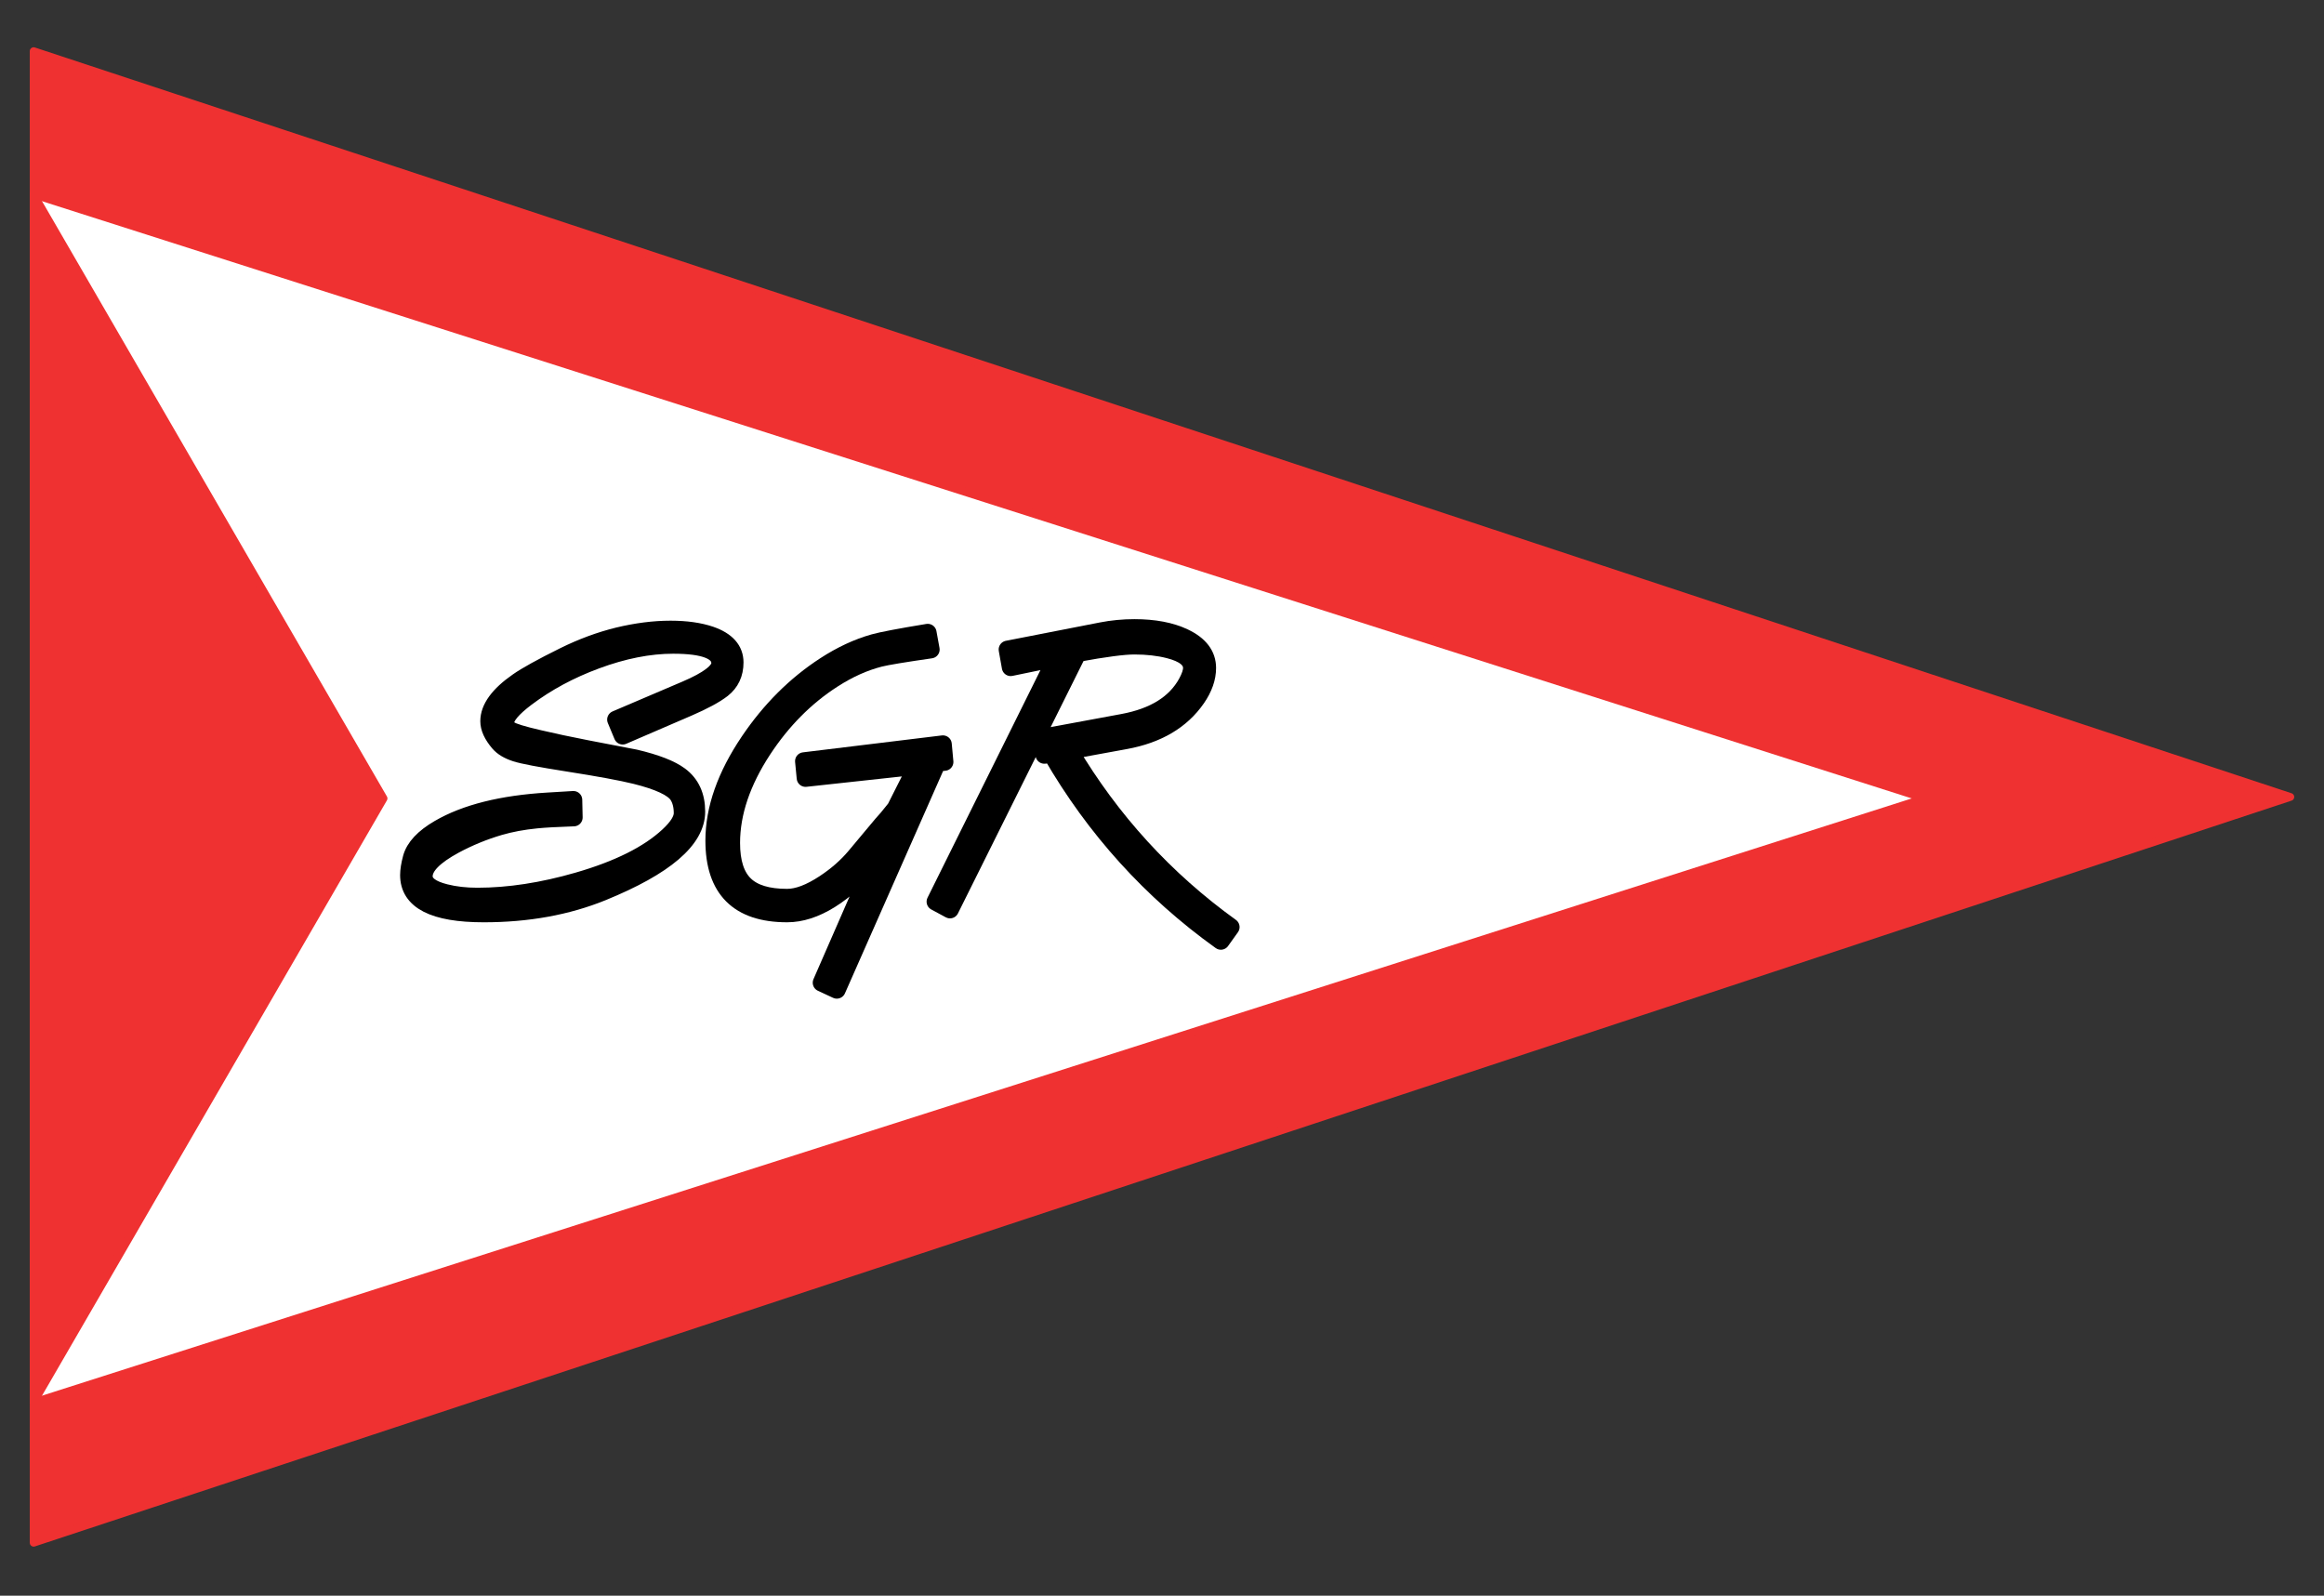
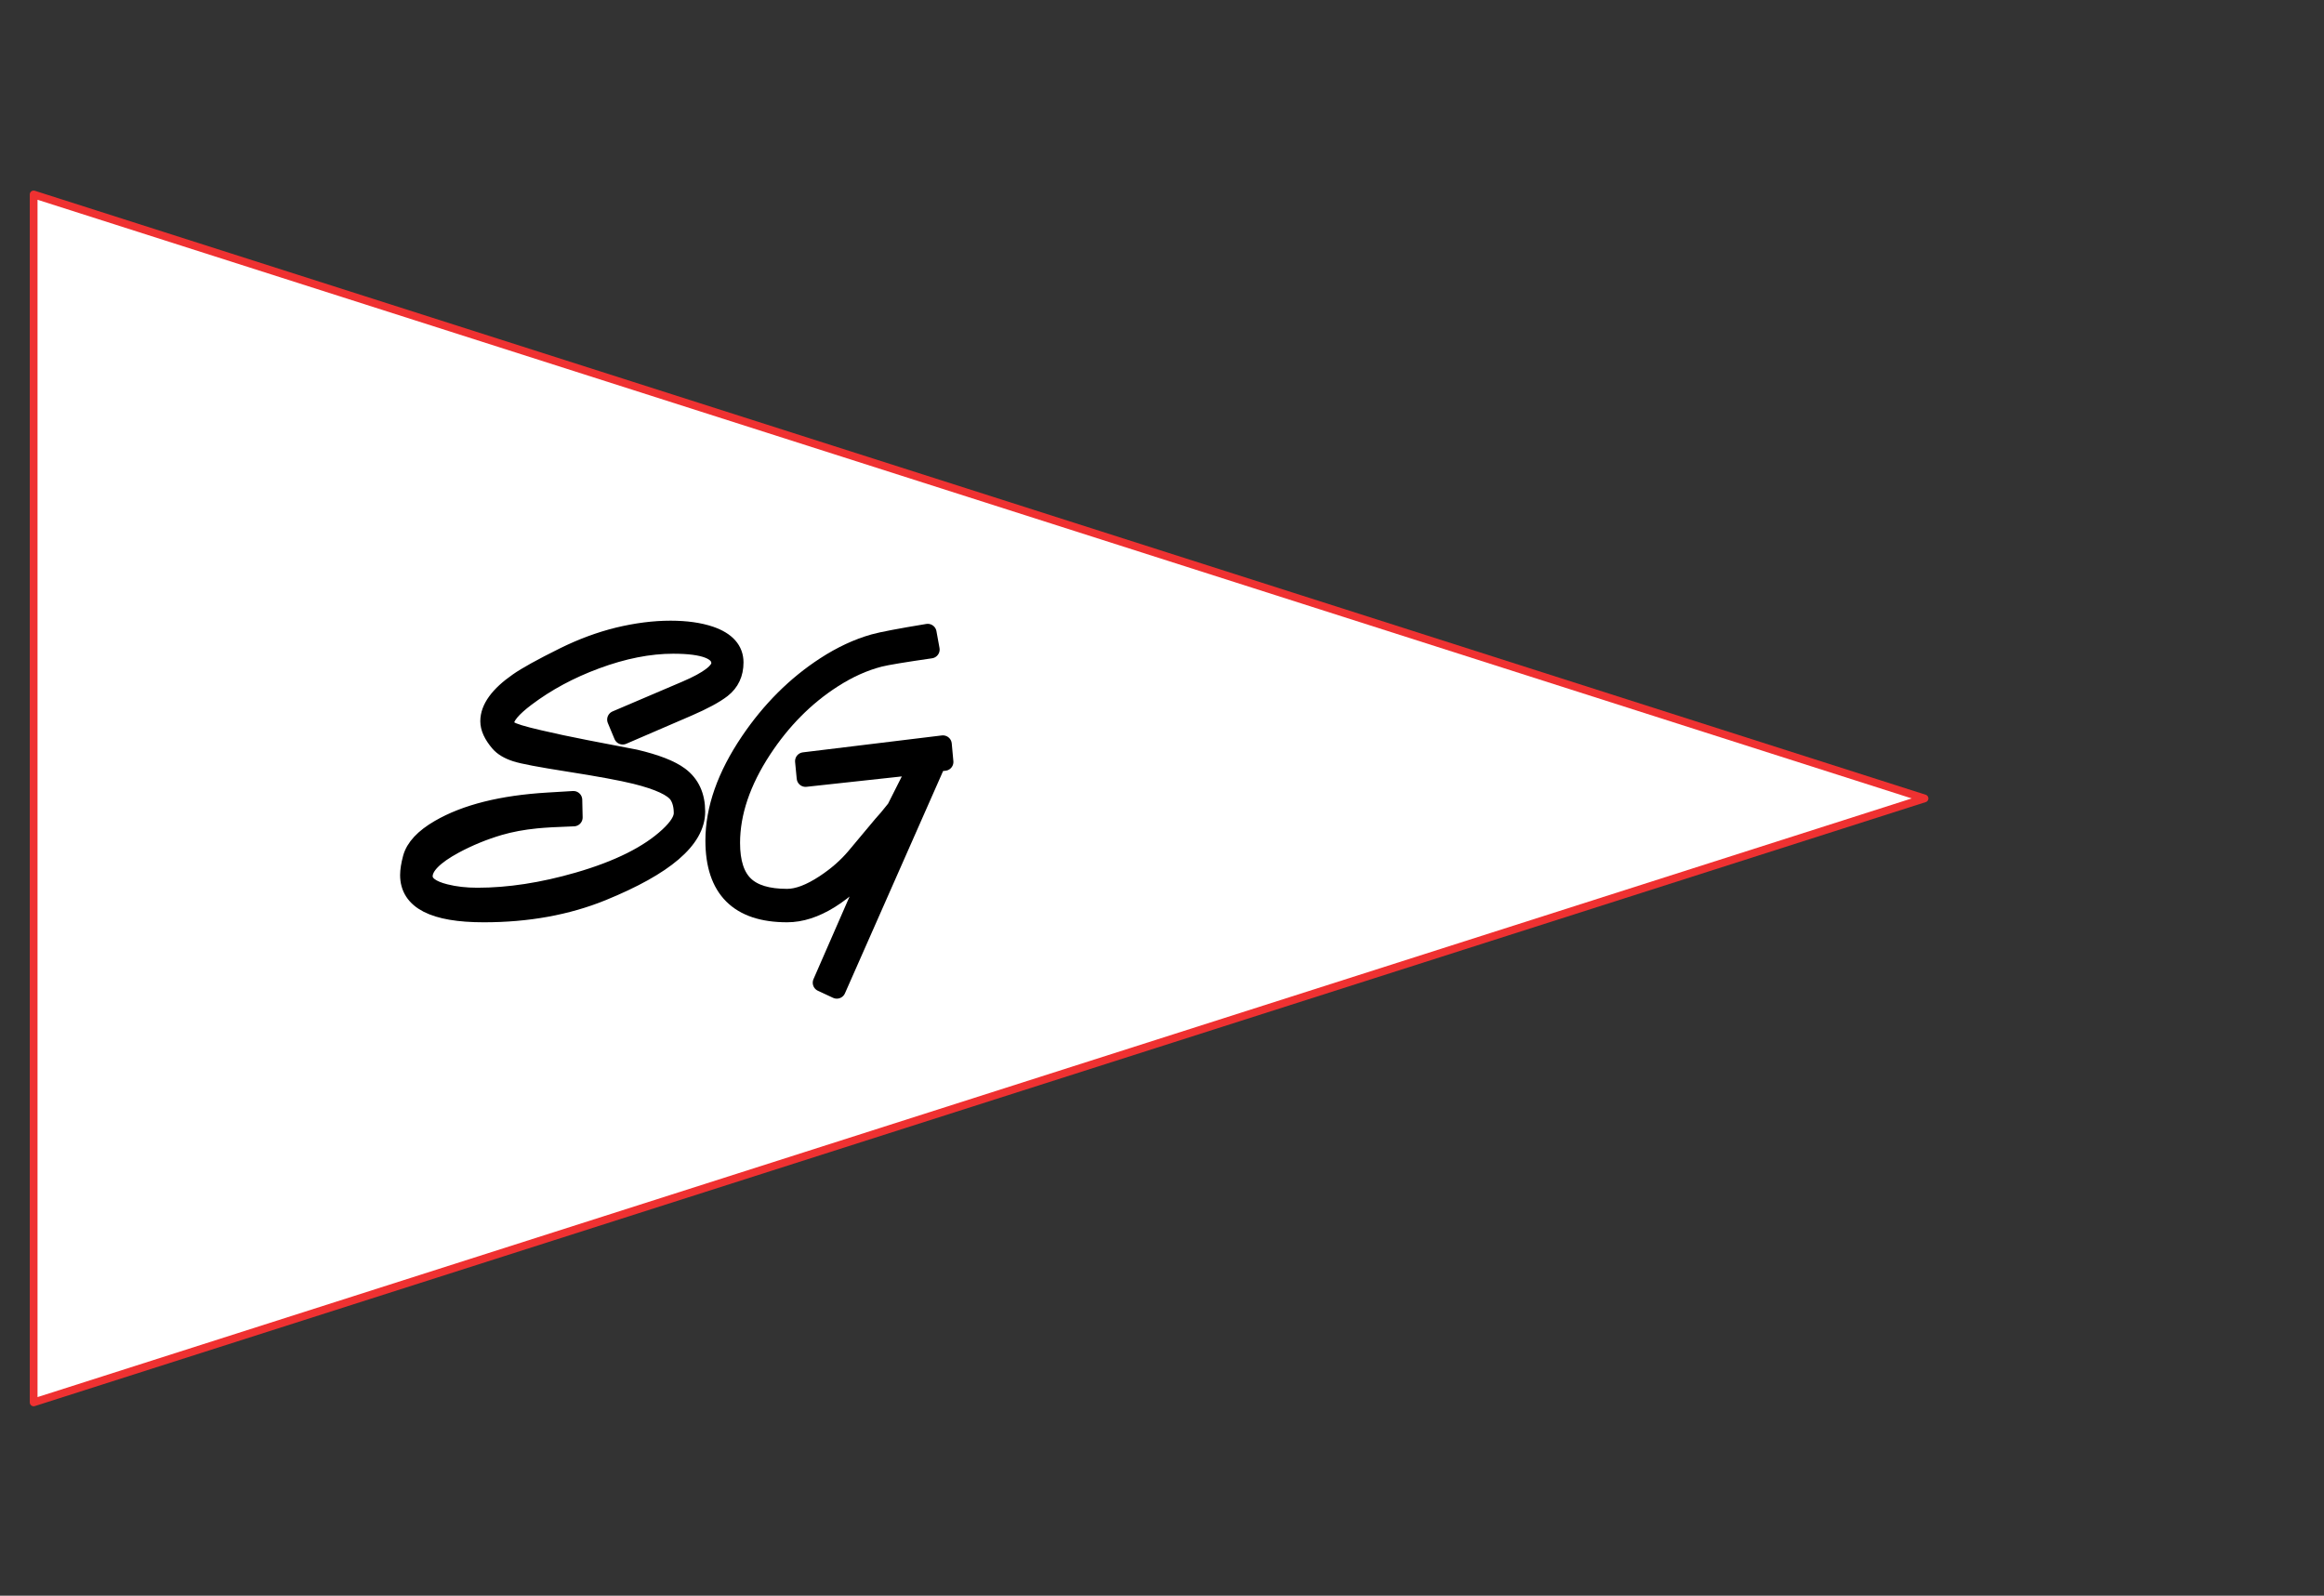
<svg xmlns="http://www.w3.org/2000/svg" width="100%" height="100%" viewBox="0 0 300 206" version="1.1" xml:space="preserve" style="fill-rule:evenodd;clip-rule:evenodd;stroke-linecap:round;stroke-linejoin:round;stroke-miterlimit:1.5;">
  <rect x="0" y="0" width="300" height="206" fill="#333333" stroke="none" />
-   <path d="M295.656,102.885l-291.312,96.28l-0,-192.561l291.312,96.281Z" style="fill:#ef3131;stroke:#ef3131;stroke-width:1px;" />
  <path d="M248.428,103.075l-244.084,77.971l-0,-155.942l244.084,77.971Z" style="fill:#fff;stroke:#ef3131;stroke-width:1px;" />
  <g>
    <path d="M88.12,104.976c-0,-0.946 -0.202,-1.727 -0.605,-2.344c-0.642,-0.954 -2.468,-1.805 -5.478,-2.554c-1.802,-0.444 -4.697,-0.979 -8.687,-1.604c-3.619,-0.568 -5.869,-0.995 -6.749,-1.283c-0.979,-0.313 -1.707,-0.749 -2.184,-1.308c-0.847,-0.996 -1.271,-1.921 -1.271,-2.776c-0,-1.679 1.234,-3.377 3.702,-5.096c1.085,-0.765 3.072,-1.864 5.959,-3.295c2.312,-1.143 4.635,-2.003 6.972,-2.579c2.385,-0.575 4.643,-0.863 6.774,-0.863c2.015,-0 3.734,0.242 5.157,0.728c2.081,0.724 3.122,1.896 3.122,3.516c-0,1.448 -0.535,2.591 -1.604,3.43c-0.921,0.716 -2.39,1.51 -4.405,2.382l-8.44,3.64l-0.863,-2.073l8.995,-3.838c2.969,-1.266 4.454,-2.41 4.454,-3.43c-0,-1.587 -2.024,-2.381 -6.071,-2.381c-3.109,-0 -6.437,0.658 -9.982,1.974c-3.356,1.242 -6.35,2.854 -8.983,4.837c-1.809,1.365 -2.714,2.447 -2.714,3.245c-0,0.345 0.185,0.65 0.555,0.913c0.403,0.288 1.678,0.679 3.825,1.172c1.785,0.42 3.817,0.852 6.095,1.296c2.098,0.403 4.192,0.806 6.281,1.209c2.69,0.633 4.615,1.382 5.774,2.246c1.424,1.061 2.135,2.607 2.135,4.639c0,3.611 -4.043,7.066 -12.129,10.365c-4.541,1.85 -9.645,2.776 -15.312,2.776c-6.433,-0 -9.649,-1.649 -9.649,-4.948c-0,-0.592 0.115,-1.32 0.345,-2.184c0.37,-1.382 1.555,-2.653 3.554,-3.813c3.422,-1.99 8.102,-3.162 14.041,-3.516l3.282,-0.198l0.05,2.271c-2.188,0.074 -3.805,0.164 -4.849,0.271c-1.736,0.173 -3.324,0.469 -4.763,0.889c-2.007,0.592 -3.932,1.381 -5.775,2.369c-2.648,1.431 -3.973,2.784 -3.973,4.059c0,0.979 0.93,1.699 2.789,2.159c1.242,0.313 2.62,0.469 4.133,0.469c4.056,0 8.391,-0.666 13.005,-1.999c5.207,-1.505 9.09,-3.446 11.648,-5.824c1.226,-1.135 1.839,-2.118 1.839,-2.949Z" style="fill-rule:nonzero;stroke:#000;stroke-width:2.29px;stroke-linecap:butt;stroke-miterlimit:2;" />
    <path d="M118.387,98.869l-14.4,1.567l-0.209,-2.172l17.94,-2.184l0.21,2.283l-0.962,0.099l-12.944,29.317l-1.962,-0.914l7.021,-16.077c-4.088,4.755 -7.913,7.132 -11.475,7.132c-6.268,-0 -9.402,-3.134 -9.402,-9.402c-0,-4.089 1.505,-8.362 4.516,-12.82c2.731,-4.039 5.988,-7.288 9.772,-9.748c2.114,-1.374 4.224,-2.357 6.33,-2.949c1.028,-0.288 3.34,-0.728 6.934,-1.32l0.395,2.171c-3.488,0.502 -5.692,0.868 -6.613,1.099c-2.016,0.518 -4.031,1.427 -6.046,2.726c-3.529,2.271 -6.544,5.31 -9.045,9.119c-2.706,4.137 -4.059,8.148 -4.059,12.03c-0,2.493 0.584,4.298 1.752,5.417c1.143,1.102 2.965,1.653 5.466,1.653c1.365,0 2.974,-0.608 4.824,-1.826c1.572,-1.036 2.896,-2.196 3.974,-3.479l3.467,-4.146c0.386,-0.403 0.966,-1.094 1.739,-2.073c0.19,-0.37 0.498,-0.983 0.926,-1.839l1.851,-3.664Z" style="fill-rule:nonzero;stroke:#000;stroke-width:2.29px;stroke-linecap:butt;stroke-miterlimit:2;" />
-     <path d="M138.042,96.895c5.388,9.073 12.331,16.669 20.828,22.789l-1.271,1.777c-8.966,-6.424 -16.242,-14.461 -21.827,-24.11l-0.962,0.099l-0.506,-2.172l10.66,-1.974c4.031,-0.749 6.783,-2.464 8.255,-5.145c0.428,-0.782 0.642,-1.423 0.642,-1.925c-0,-1.086 -0.991,-1.88 -2.974,-2.382c-1.324,-0.337 -2.809,-0.505 -4.454,-0.505c-1.39,-0 -3.833,0.32 -7.329,0.962l-16.473,33.105l-1.875,-1.012l15.621,-31.488l-5.911,1.221l-0.407,-2.283l12.129,-2.369c1.39,-0.271 2.805,-0.407 4.245,-0.407c2.566,0 4.705,0.407 6.416,1.222c1.991,0.946 2.986,2.258 2.986,3.936c-0,1.283 -0.457,2.587 -1.37,3.911c-1.982,2.863 -5.046,4.673 -9.192,5.429l-7.231,1.321Z" style="fill-rule:nonzero;stroke:#000;stroke-width:2.29px;stroke-linecap:butt;stroke-miterlimit:2;" />
  </g>
-   <path d="M49.514,103.075l-45.17,77.971l-0,-155.942l45.17,77.971Z" style="fill:#ef3131;stroke:#ef3131;stroke-width:1px;" />
</svg>